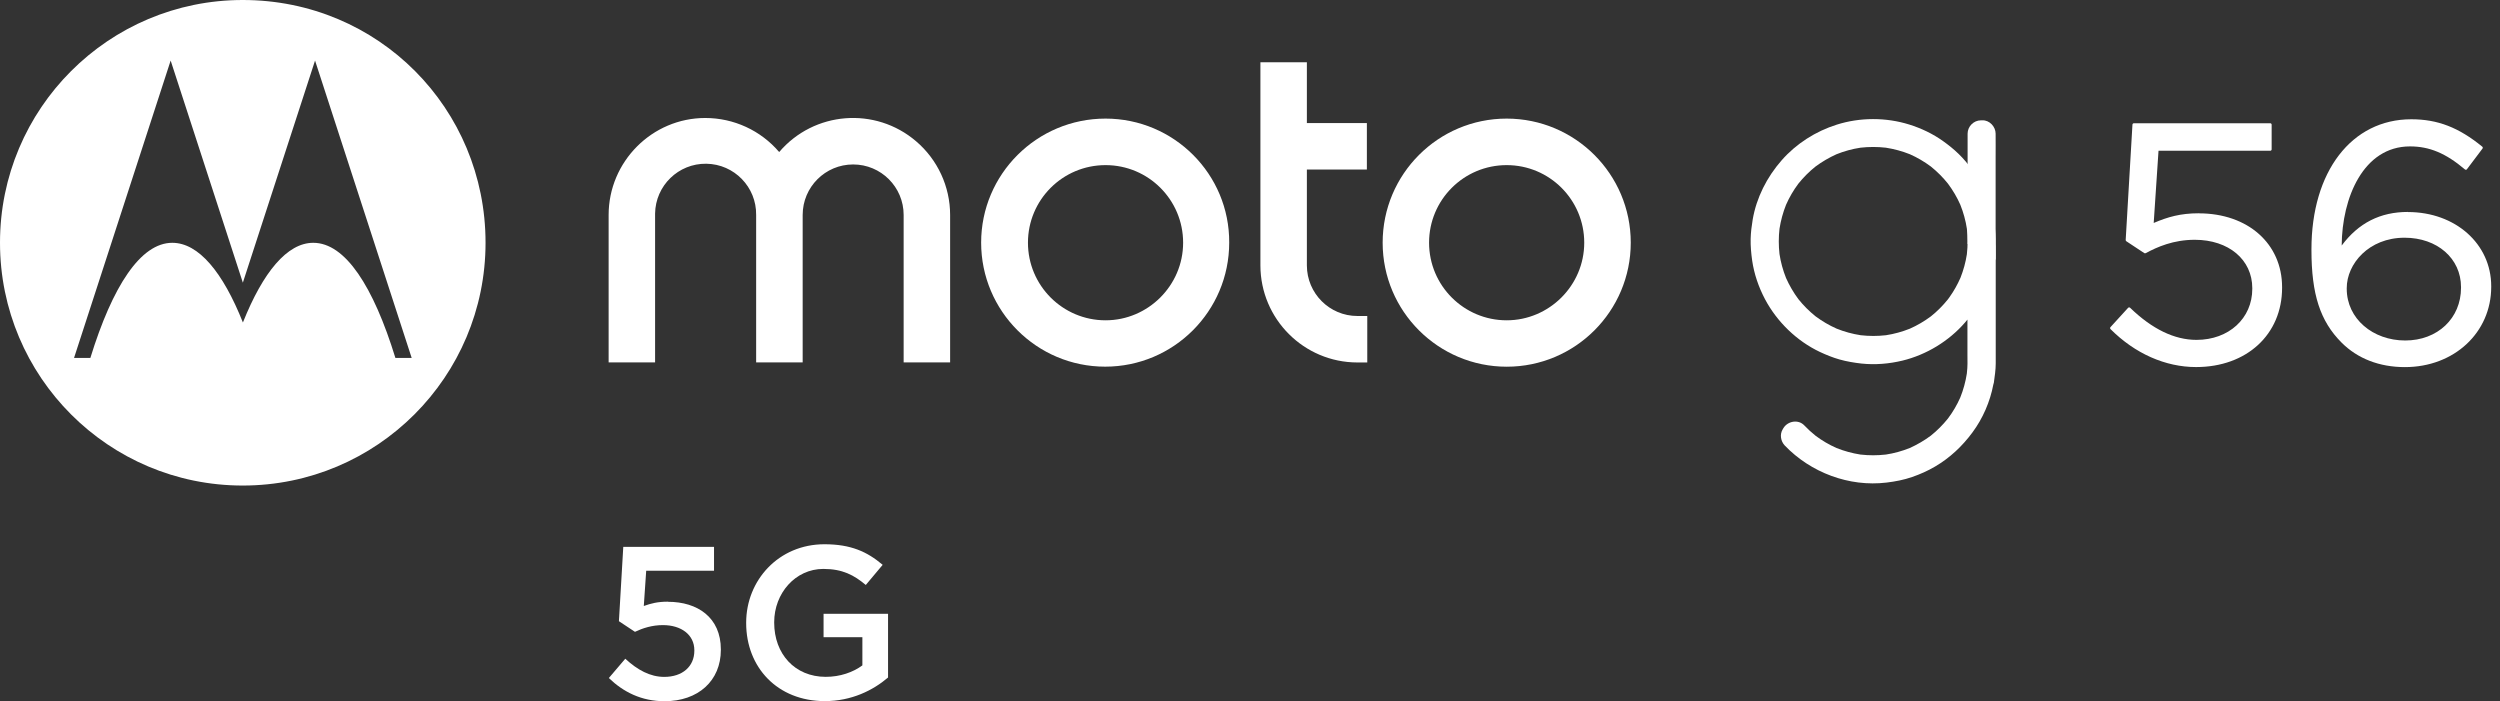
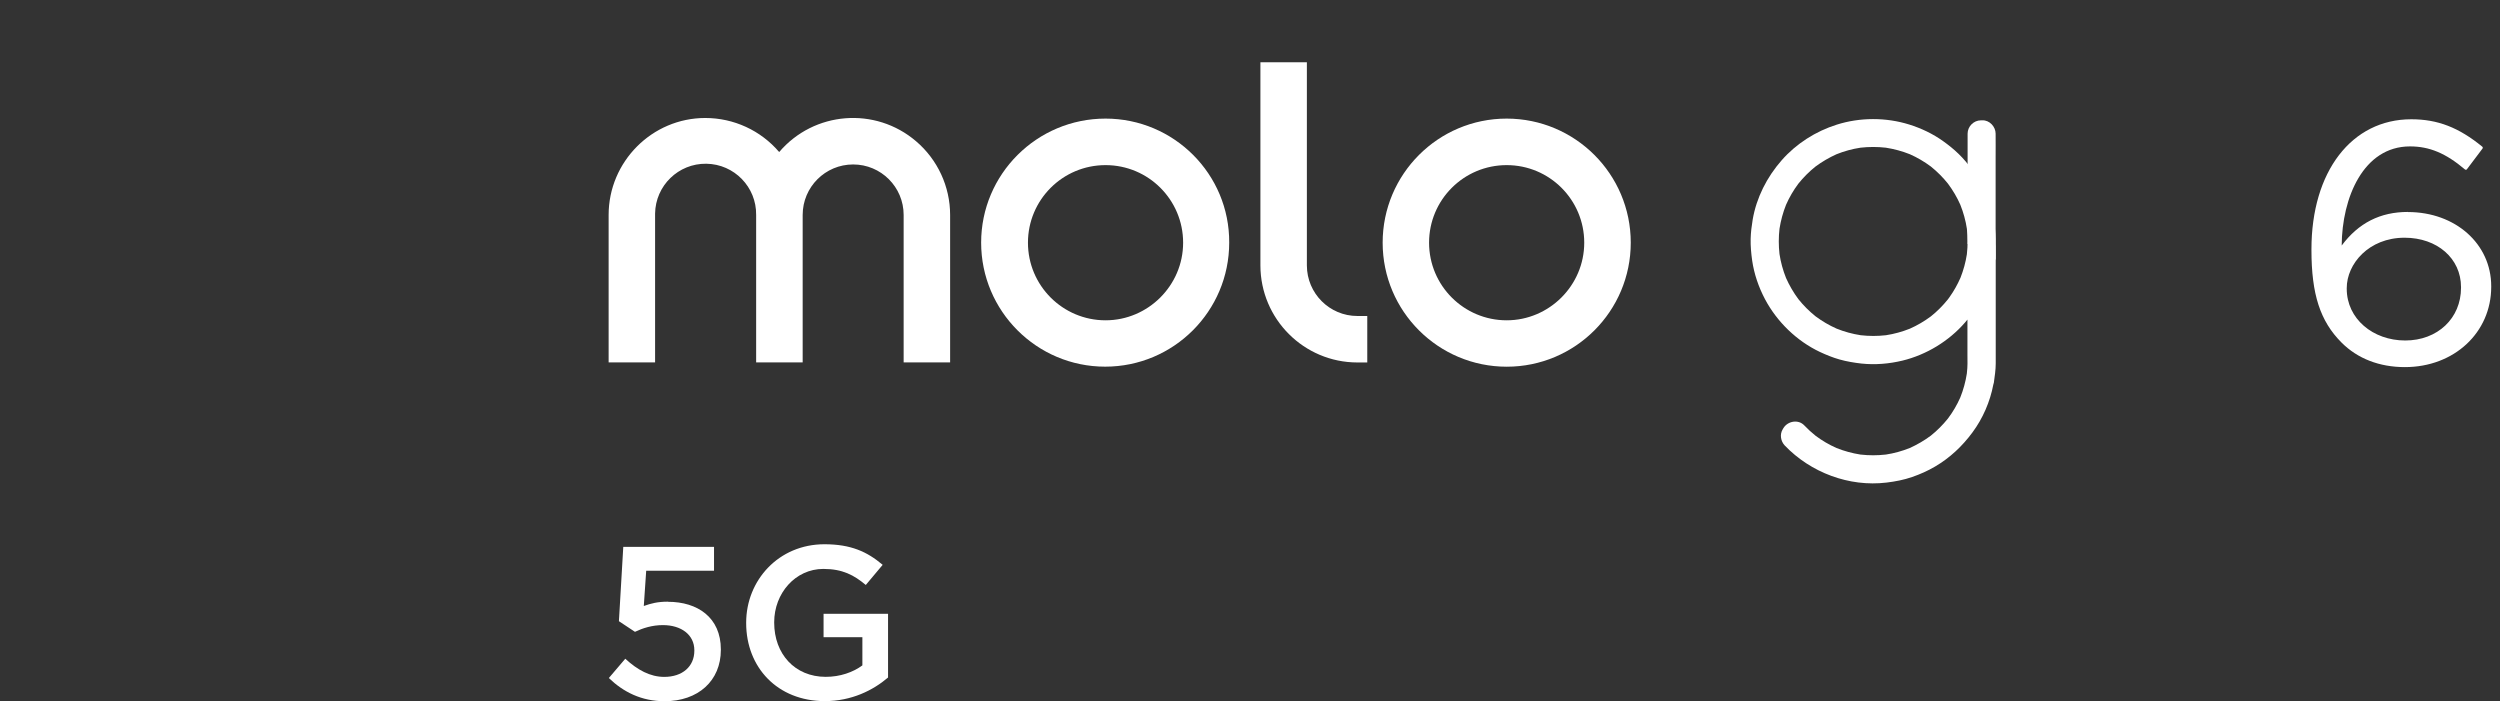
<svg xmlns="http://www.w3.org/2000/svg" width="164" height="46" viewBox="0 0 164 46" fill="none">
  <rect x="0" y="0" width="164" height="46" fill="#333333" stroke="none" />
  <g clip-path="url(#clip0_441_606)">
-     <path d="M15.924 0C7.127 0 0 7.127 0 15.924C0 24.72 7.127 31.852 15.924 31.852C24.72 31.852 31.852 24.72 31.852 15.924C31.852 7.127 24.834 0 15.924 0ZM25.938 23.48C24.493 18.785 22.651 15.928 20.55 15.928C18.84 15.928 17.252 17.853 15.935 21.155C14.622 17.857 13.03 15.928 11.302 15.928C9.222 15.928 7.377 18.778 5.928 23.48H4.857L11.195 3.973L15.931 18.543L20.667 3.973L27.006 23.48H25.946H25.938Z" fill="white" />
    <path d="M43.81 39.47C43.143 39.47 42.703 39.584 42.233 39.753L42.391 37.438H46.84V35.876H40.887L40.601 40.751L41.654 41.448C42.163 41.206 42.776 41.007 43.488 41.007C44.694 41.007 45.549 41.646 45.549 42.654V42.684C45.549 43.722 44.768 44.404 43.576 44.404C42.651 44.404 41.815 43.949 41.019 43.212L39.94 44.478C40.88 45.387 42.072 46 43.594 46C45.795 46 47.288 44.665 47.288 42.632V42.603C47.288 40.501 45.755 39.478 43.821 39.478L43.81 39.47Z" fill="white" />
    <path d="M54.026 40.266V41.8H56.572V43.649C55.959 44.103 55.108 44.401 54.169 44.401C52.137 44.401 50.787 42.893 50.787 40.846V40.817C50.787 38.913 52.181 37.321 54.011 37.321C55.277 37.321 56.029 37.732 56.796 38.374L57.903 37.053C56.88 36.187 55.812 35.703 54.081 35.703C51.084 35.703 48.949 38.062 48.949 40.846V40.875C48.949 43.773 50.996 45.993 54.107 45.993C55.868 45.993 57.276 45.281 58.256 44.445V40.266H54.022H54.026Z" fill="white" />
-     <path d="M144.243 13.991C143.04 13.991 142.204 14.233 141.283 14.626L141.599 9.89H148.928C148.979 9.89 149.02 9.849 149.02 9.798V8.177C149.02 8.125 148.979 8.085 148.928 8.085H139.981C139.933 8.085 139.893 8.122 139.889 8.173L139.445 15.744C139.445 15.777 139.46 15.807 139.486 15.825L140.663 16.603C140.693 16.621 140.726 16.625 140.759 16.606C141.518 16.199 142.574 15.73 143.979 15.73C146.199 15.73 147.75 17.035 147.75 18.903V18.947C147.75 20.887 146.21 22.296 144.089 22.296C142.644 22.296 141.18 21.588 139.735 20.19C139.717 20.172 139.695 20.165 139.669 20.165C139.643 20.165 139.621 20.175 139.603 20.194L138.448 21.459C138.415 21.496 138.415 21.551 138.448 21.588C140.054 23.195 142.046 24.079 144.064 24.079C147.383 24.079 149.705 21.94 149.705 18.881V18.837C149.705 15.986 147.461 13.995 144.243 13.995V13.991Z" fill="white" />
    <path d="M157.962 13.903C156.143 13.903 154.72 14.625 153.615 16.107C153.634 12.964 155.039 9.604 158.098 9.604C159.375 9.604 160.449 10.055 161.7 11.115C161.719 11.13 161.744 11.141 161.77 11.137C161.796 11.137 161.818 11.122 161.832 11.1L162.852 9.747C162.881 9.706 162.874 9.651 162.837 9.622C161.3 8.364 159.91 7.824 158.182 7.824C154.265 7.824 151.631 11.251 151.631 16.353V16.397C151.631 19.31 152.203 21.07 153.612 22.479C154.661 23.528 156.095 24.082 157.761 24.082C160.989 24.082 163.424 21.819 163.424 18.818V18.774C163.424 16.001 161.077 13.91 157.962 13.91V13.903ZM157.739 15.594C159.884 15.594 161.443 16.955 161.443 18.833V18.877C161.443 20.884 159.903 22.336 157.783 22.336C155.662 22.336 153.946 20.909 153.946 18.943V18.899C153.946 17.311 155.394 15.594 157.739 15.594Z" fill="white" />
-     <path d="M85.731 17.413V11.122H89.667V8.074H85.731V4.086H82.683V17.417C82.69 20.927 85.533 23.774 89.043 23.778H89.693V20.729H89.043C87.217 20.729 85.735 19.244 85.731 17.417" fill="white" />
+     <path d="M85.731 17.413V11.122V8.074H85.731V4.086H82.683V17.417C82.69 20.927 85.533 23.774 89.043 23.778H89.693V20.729H89.043C87.217 20.729 85.735 19.244 85.731 17.417" fill="white" />
    <path d="M60.094 9.266C57.42 6.981 53.399 7.296 51.114 9.974C49.903 8.554 48.132 7.74 46.264 7.74C42.783 7.74 39.926 10.598 39.926 14.101V23.774H42.974V14.101C42.974 14.071 42.974 14.038 42.974 14.009C43 12.179 44.504 10.715 46.334 10.741C48.165 10.766 49.628 12.27 49.603 14.101V23.774H52.655V14.101C52.655 12.27 54.137 10.788 55.967 10.788C57.797 10.788 59.279 12.27 59.279 14.101V23.774H62.328V14.101C62.328 12.241 61.51 10.473 60.094 9.266Z" fill="white" />
    <path d="M72.525 7.78C68.013 7.78 64.363 11.43 64.363 15.916C64.363 20.403 68.006 24.053 72.499 24.053C76.993 24.053 80.636 20.41 80.636 15.916C80.661 11.427 77.011 7.78 72.522 7.78M72.525 21.012C69.715 21.012 67.434 18.734 67.434 15.92C67.434 13.107 69.712 10.832 72.525 10.832C75.339 10.832 77.613 13.11 77.613 15.92C77.613 18.73 75.309 21.012 72.525 21.012Z" fill="white" />
    <path d="M98.838 7.78C94.345 7.78 90.702 11.427 90.702 15.92C90.702 20.414 94.348 24.056 98.842 24.056C103.336 24.056 106.978 20.41 106.978 15.916C106.975 11.423 103.332 7.784 98.842 7.78M98.838 21.012C96.028 21.012 93.747 18.734 93.747 15.92C93.747 13.107 96.025 10.832 98.838 10.832C101.652 10.832 103.926 13.11 103.926 15.92C103.926 18.73 101.623 21.012 98.838 21.012Z" fill="white" />
    <path d="M129.361 11.111C129.094 10.755 128.811 10.411 128.488 10.099C128.173 9.791 127.824 9.512 127.469 9.259C126.797 8.778 126.034 8.415 125.246 8.169C123.72 7.692 122.018 7.692 120.492 8.177C119.109 8.613 117.832 9.424 116.875 10.517C115.91 11.617 115.22 12.967 114.975 14.413C114.905 14.827 114.854 15.245 114.843 15.667C114.832 16.148 114.876 16.617 114.942 17.09C115.07 17.978 115.367 18.837 115.785 19.629C116.574 21.114 117.865 22.369 119.387 23.088C119.802 23.282 120.228 23.455 120.668 23.58C121.145 23.715 121.636 23.796 122.128 23.851C123.015 23.943 123.929 23.866 124.798 23.657C126.372 23.275 127.85 22.376 128.91 21.151C128.962 21.089 129.013 21.026 129.064 20.964C129.064 21.767 129.064 22.402 129.064 23.205C129.064 23.767 129.086 23.954 129.024 24.511C128.94 25.047 128.797 25.572 128.595 26.074C128.378 26.566 128.107 27.028 127.784 27.457C127.45 27.872 127.076 28.249 126.662 28.579C126.232 28.899 125.767 29.17 125.279 29.39C124.772 29.592 124.248 29.739 123.709 29.819C123.155 29.882 122.601 29.882 122.047 29.819C121.508 29.735 120.983 29.592 120.477 29.39C119.989 29.174 119.531 28.906 119.105 28.587C118.841 28.378 118.595 28.15 118.364 27.908C117.972 27.494 117.278 27.615 116.992 28.084L116.944 28.165C116.739 28.502 116.816 28.946 117.08 29.225C118.779 31 121.306 31.954 123.756 31.657C124.329 31.587 124.894 31.481 125.44 31.29C125.961 31.11 126.471 30.883 126.944 30.604C127.913 30.036 128.727 29.269 129.391 28.37C130.073 27.45 130.55 26.353 130.763 25.223C130.777 25.186 130.788 25.146 130.796 25.109C130.854 24.687 130.92 24.262 130.92 23.836V22.087V19.563V17.277C130.92 16.9 130.928 16.522 130.92 16.144V16.126C130.92 16.093 130.92 16.056 130.913 16.023C130.953 14.284 130.411 12.512 129.361 11.122V11.111ZM129.028 16.672C128.947 17.204 128.804 17.721 128.609 18.217C128.411 18.668 128.169 19.101 127.88 19.504C127.846 19.548 127.813 19.592 127.784 19.636C127.454 20.047 127.08 20.425 126.665 20.755C126.236 21.074 125.774 21.346 125.286 21.562C124.78 21.764 124.252 21.91 123.716 21.991C123.166 22.054 122.616 22.054 122.065 21.991C121.522 21.907 120.991 21.764 120.481 21.558C119.993 21.342 119.531 21.07 119.101 20.751C118.687 20.418 118.309 20.043 117.975 19.625C117.656 19.196 117.385 18.73 117.165 18.239C116.963 17.732 116.816 17.204 116.735 16.665C116.673 16.115 116.673 15.557 116.735 15.007C116.82 14.468 116.963 13.939 117.165 13.433C117.381 12.942 117.652 12.479 117.972 12.05C118.305 11.636 118.68 11.258 119.094 10.928C119.523 10.609 119.989 10.337 120.477 10.117C120.983 9.915 121.511 9.769 122.051 9.688C122.601 9.626 123.158 9.626 123.709 9.688C124.248 9.772 124.78 9.915 125.286 10.117C125.774 10.334 126.236 10.605 126.665 10.924C127.08 11.258 127.458 11.636 127.788 12.05C128.107 12.479 128.382 12.942 128.598 13.433C128.8 13.939 128.947 14.468 129.028 15.007C129.09 15.557 129.09 16.115 129.028 16.665V16.672Z" fill="white" />
    <path d="M130.913 17.035V10.3C130.913 9.798 130.92 9.292 130.913 8.789V8.767C130.913 8.309 130.509 7.872 130.04 7.894H129.948C129.475 7.894 129.075 8.294 129.075 8.767V16.001" fill="white" />
  </g>
  <defs>
    <clipPath id="clip0_441_606">
      <rect width="164" height="46" fill="white" />
    </clipPath>
  </defs>
</svg>